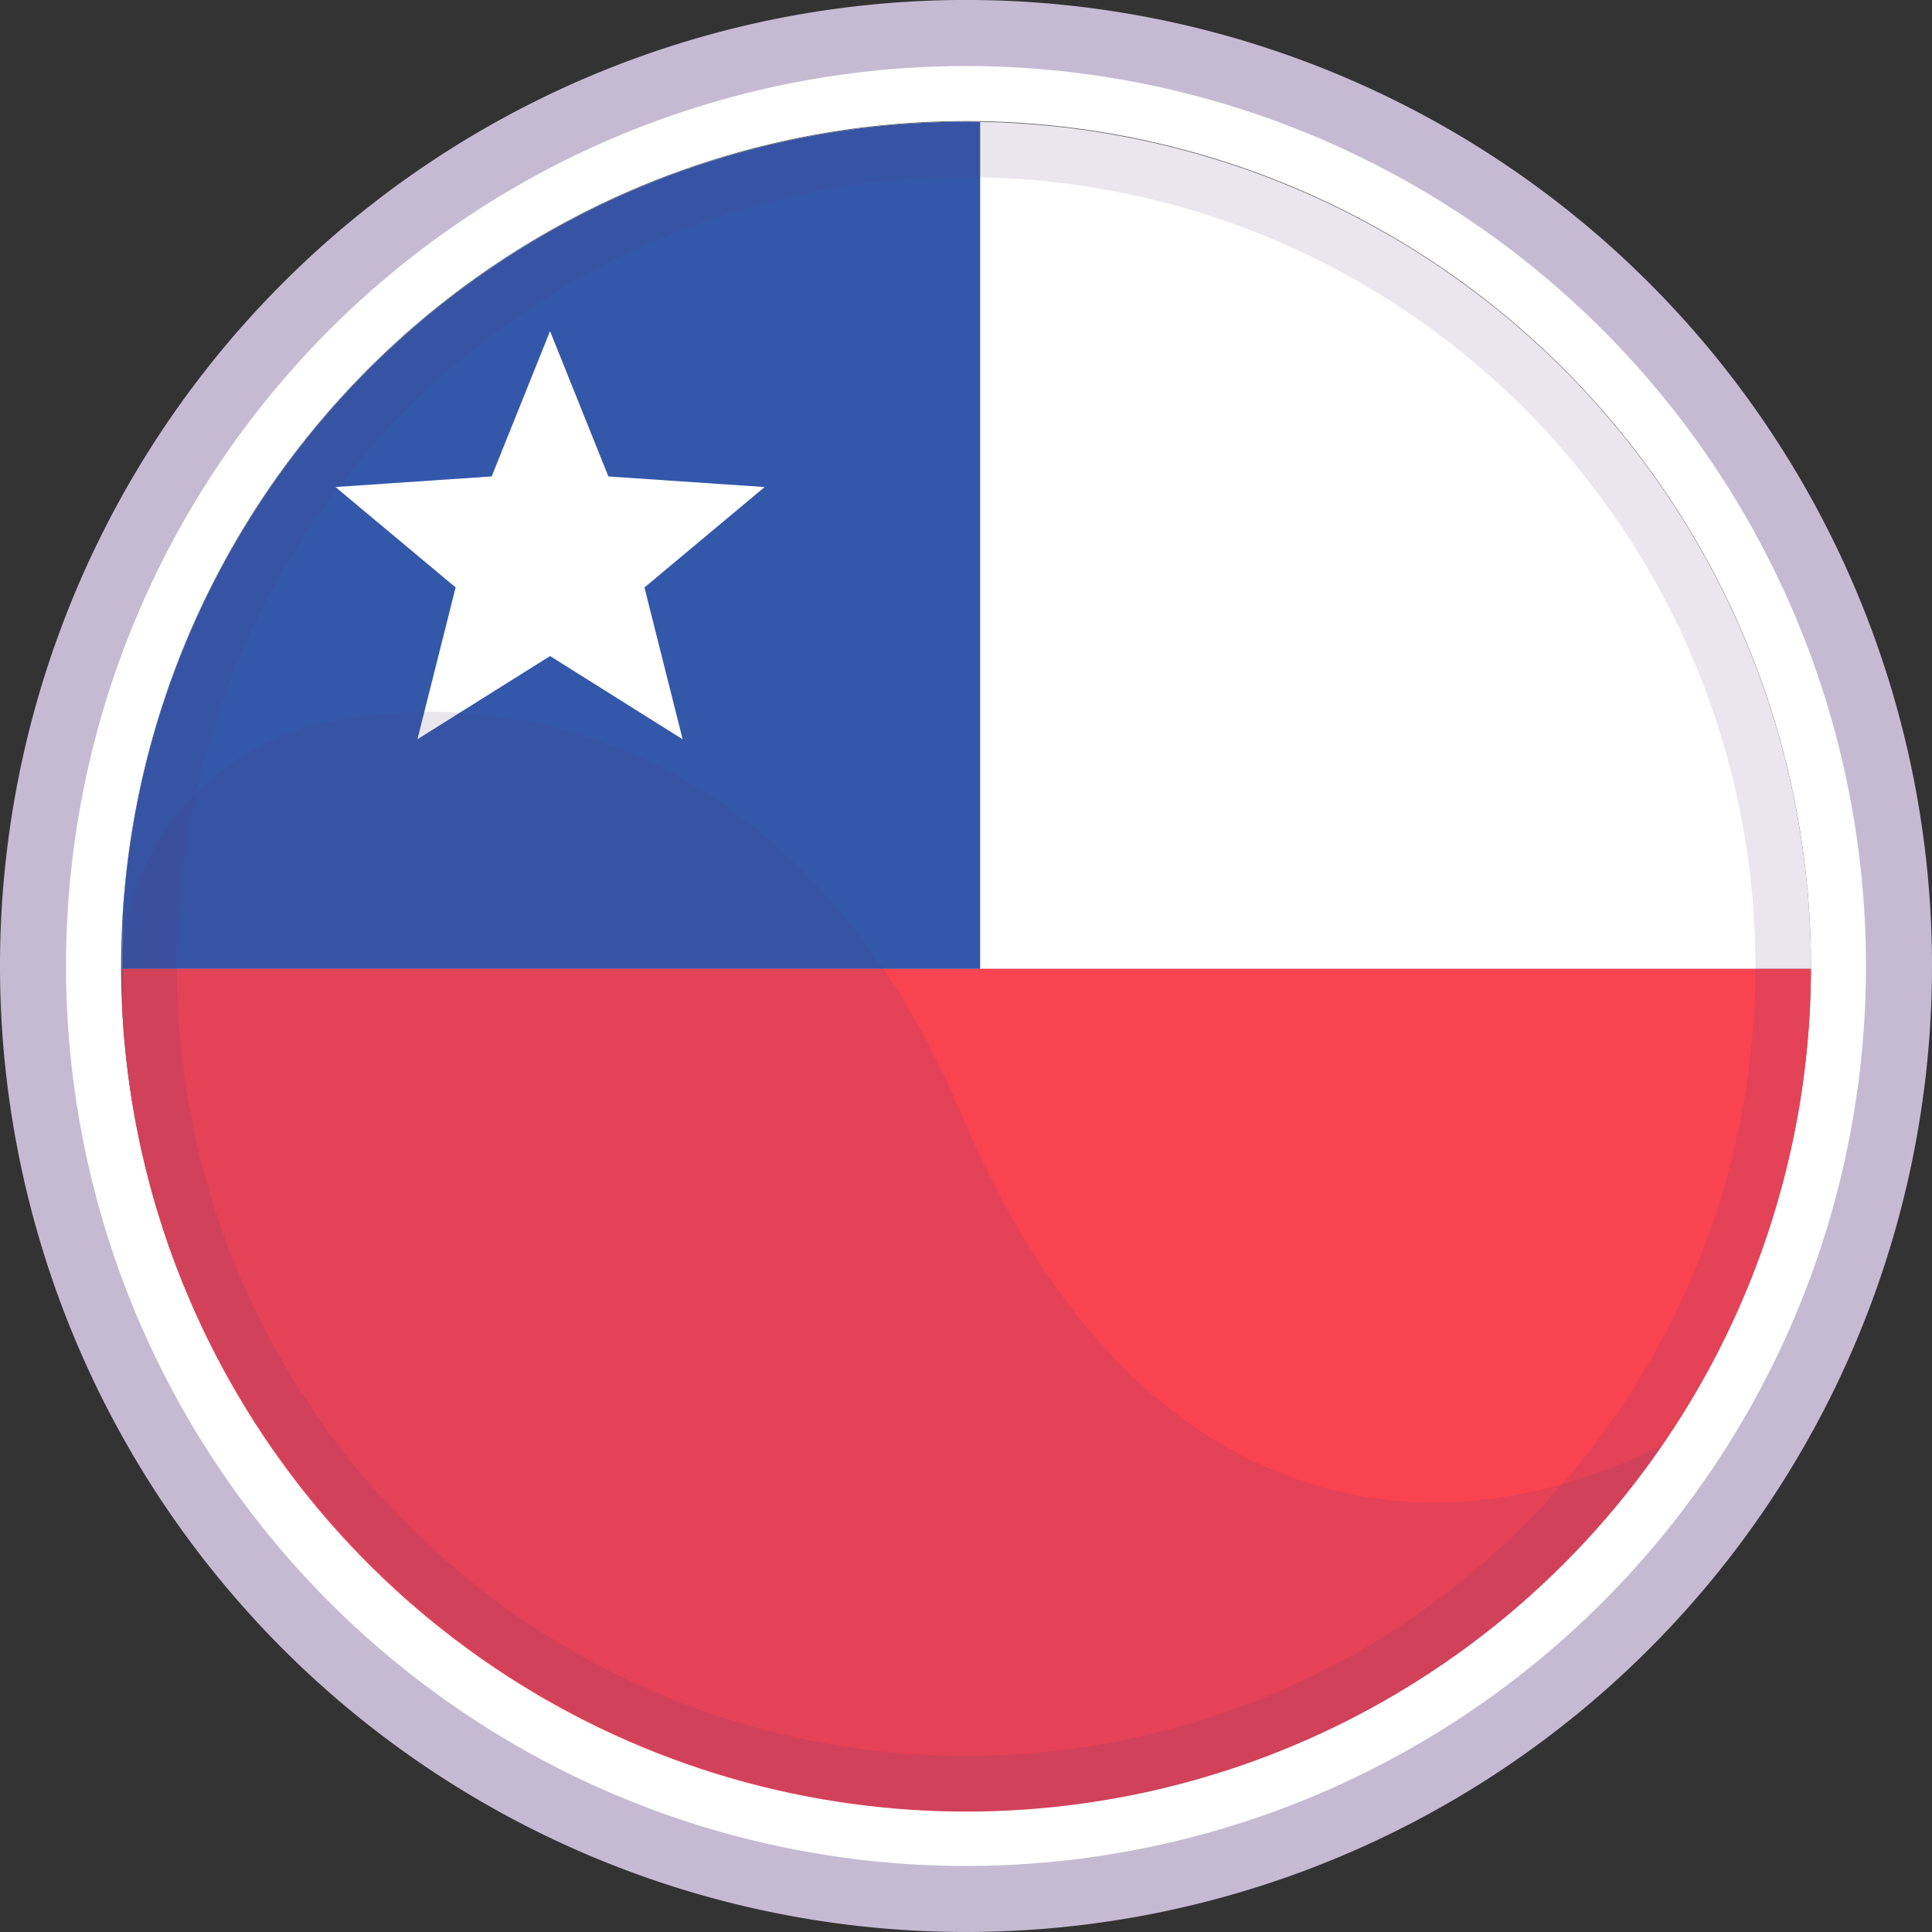
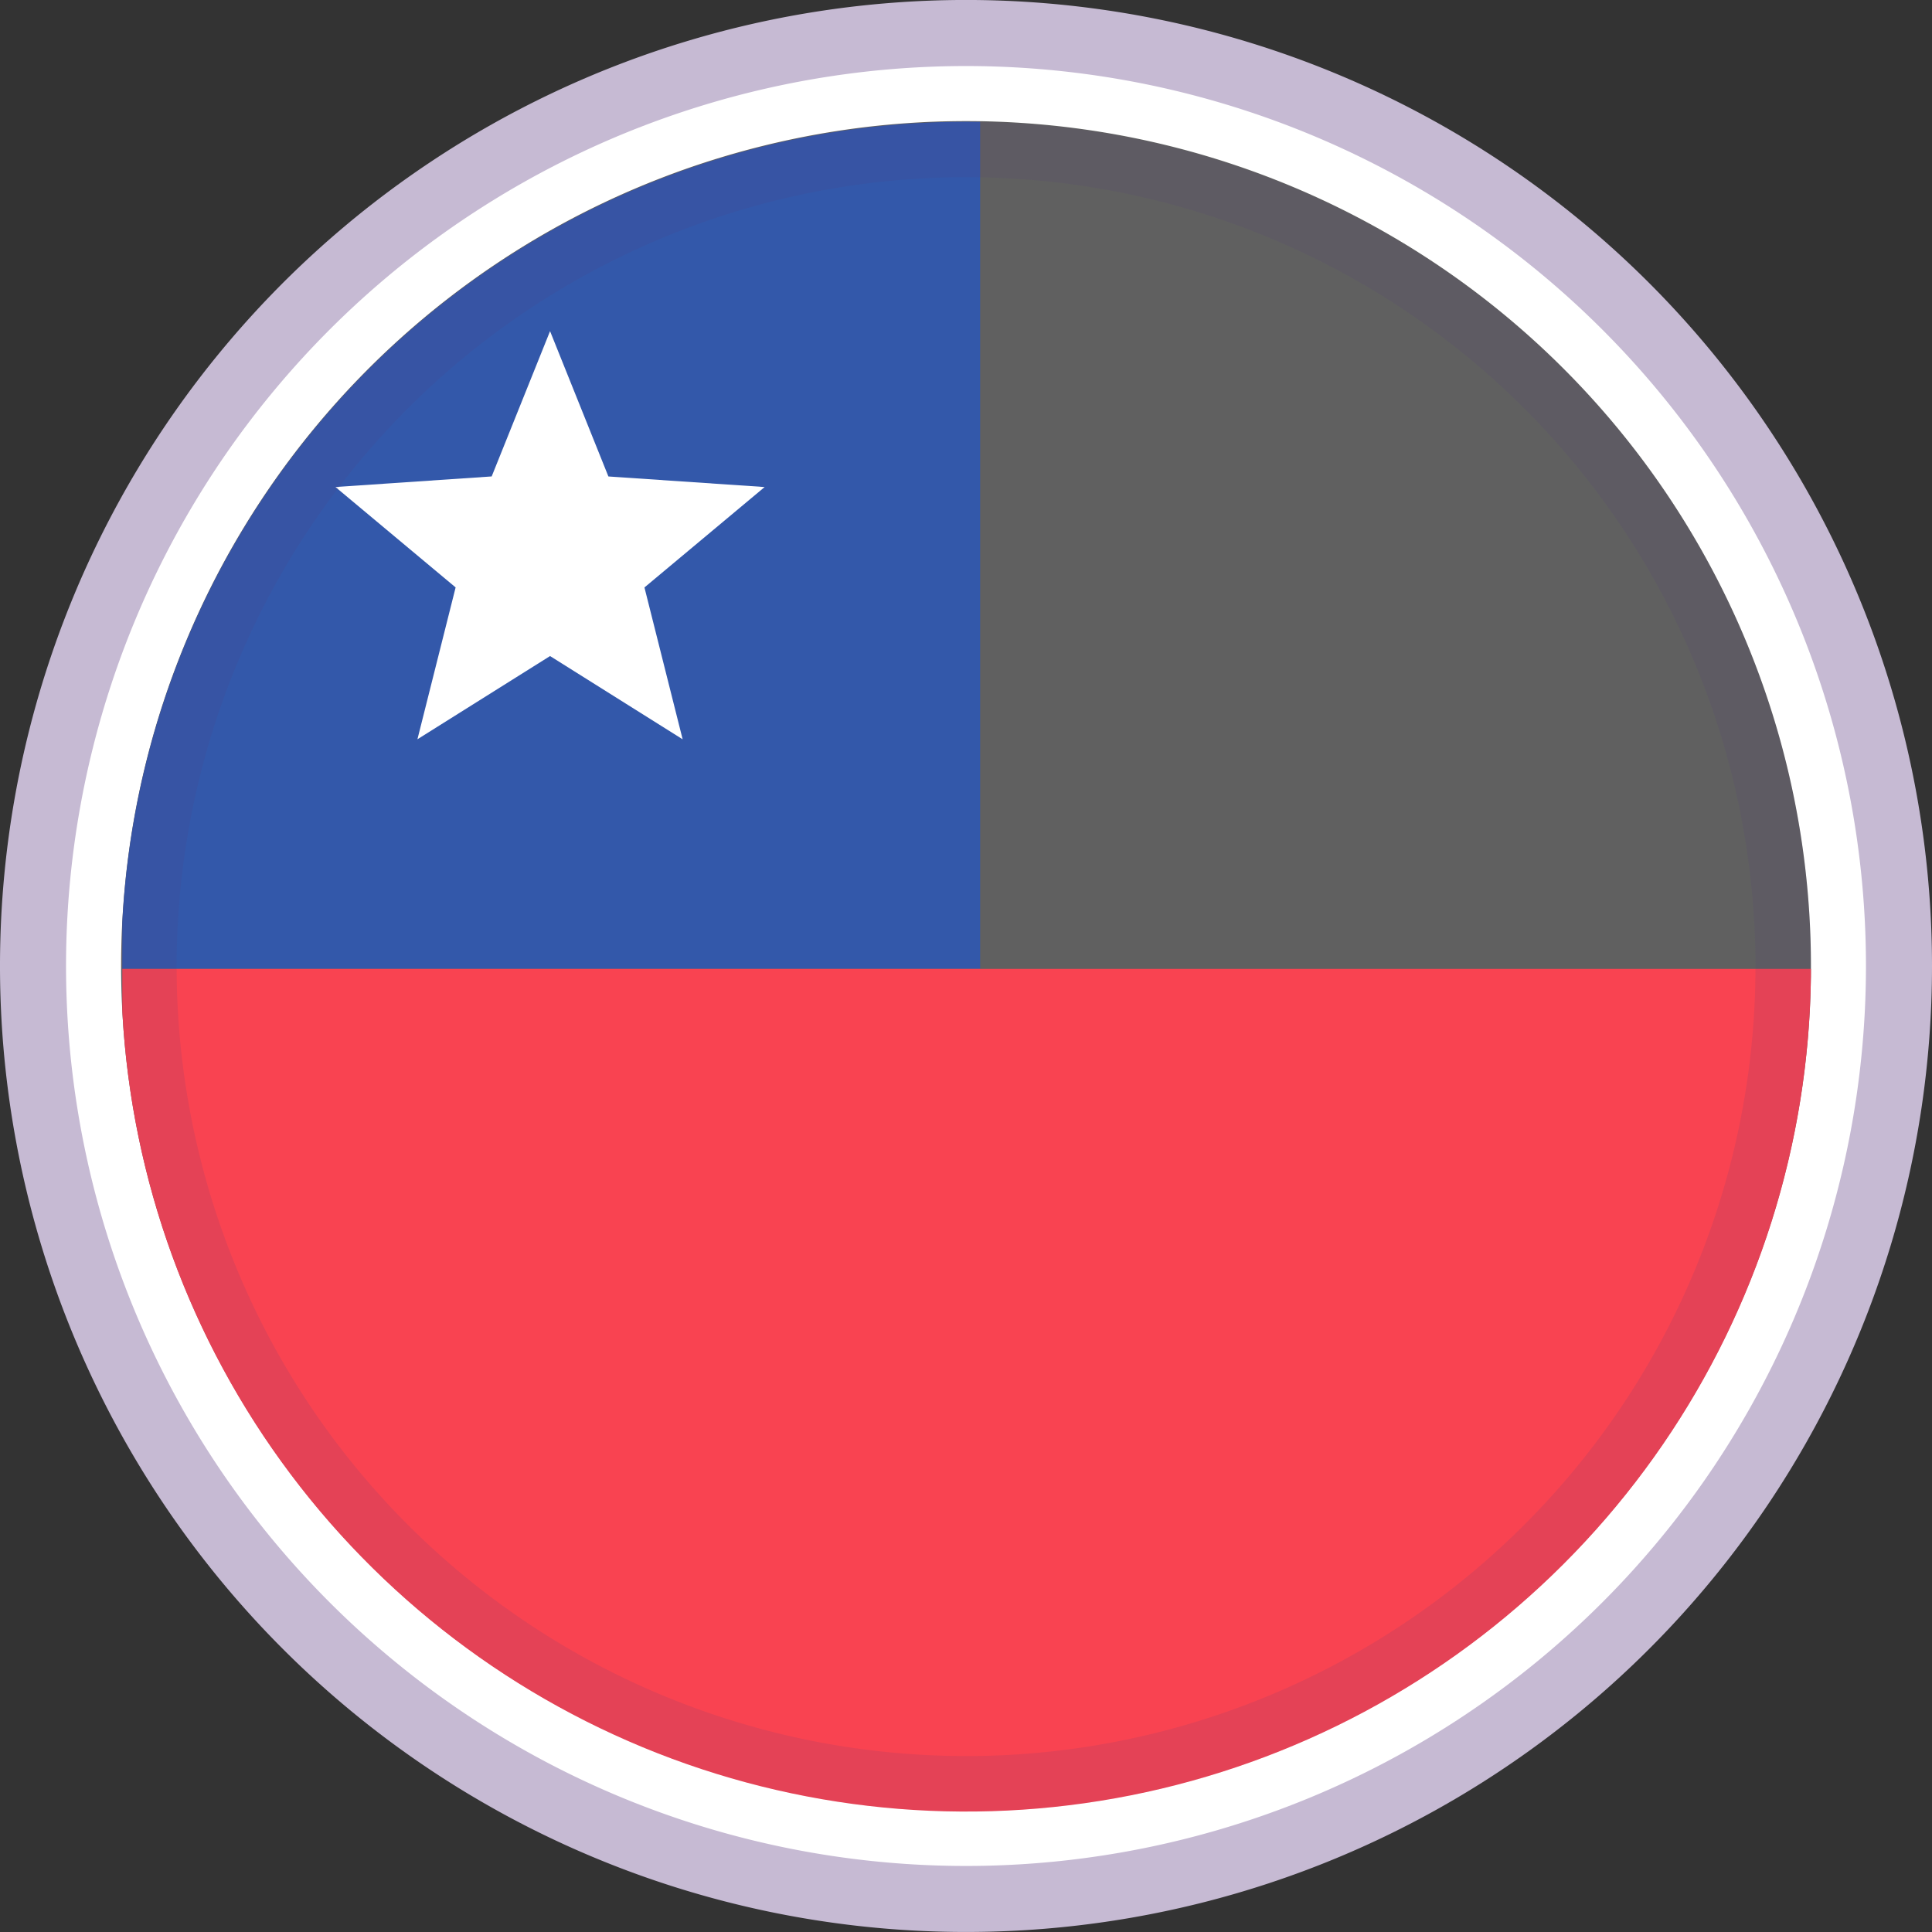
<svg xmlns="http://www.w3.org/2000/svg" width="65" height="65" viewBox="0 0 65 65">
  <rect x="0" y="0" width="65" height="65" fill="#333333" stroke="none" />
  <defs>
    <clipPath id="lb0tq6wlfa">
      <path data-name="Path 5" d="M7.163 35.589A28.426 28.426 0 1 0 35.59 7.164 28.426 28.426 0 0 0 7.163 35.589" transform="translate(-7.163 -7.164)" style="fill:none" />
    </clipPath>
    <clipPath id="21xpgaqakb">
      <path data-name="Rectangle 584" style="fill:none" d="M0 0h56.852v56.852H0z" />
    </clipPath>
    <clipPath id="shbu7u0ugc">
-       <path data-name="Rectangle 586" style="fill:none" d="M0 0h51.861v37.003H0z" />
+       <path data-name="Rectangle 586" style="fill:none" d="M0 0v37.003H0z" />
    </clipPath>
  </defs>
  <g data-name="Group 78">
    <path data-name="Path 1" d="M65 32.5A32.5 32.5 0 1 1 32.5 0 32.5 32.5 0 0 1 65 32.5" transform="translate(0 -.001)" style="fill:#c6bad3" />
    <path data-name="Path 2" d="M64.464 34.186A30.278 30.278 0 1 1 34.186 3.908a30.278 30.278 0 0 1 30.278 30.278" transform="translate(-1.686 -1.686)" style="fill:#fff" />
    <path data-name="Path 3" d="M64.015 35.59A28.426 28.426 0 1 1 35.589 7.164 28.426 28.426 0 0 1 64.015 35.59" transform="translate(-3.088 -3.09)" style="fill:#606060" />
    <g data-name="Group 4">
      <g data-name="Group 3" style="clip-path:url(#lb0tq6wlfa)" transform="translate(4.076 4.096)">
-         <path data-name="Rectangle 580" transform="translate(.039 -.054)" style="fill:#fff" d="M0 0h95.87v28.555H0z" />
        <path data-name="Rectangle 581" transform="translate(.039 -.054)" style="fill:#3358aa" d="M0 0h28.861v28.555H0z" />
        <path data-name="Path 4" d="m27.06 30.481-4.462 2.8 1.285-5.109-4.043-3.378 5.256-.356 1.964-4.888 1.963 4.889 5.256.356-4.043 3.378 1.285 5.109z" transform="translate(-12.63 -12.505)" style="fill:#fff" />
        <path data-name="Rectangle 582" transform="translate(.039 28.501)" style="fill:#f94351" d="M0 0h95.87v28.555H0z" />
      </g>
    </g>
    <g data-name="Group 10" style="mix-blend-mode:multiply;isolation:isolate;opacity:.25">
      <g data-name="Group 9">
        <g data-name="Group 8" style="clip-path:url(#21xpgaqakb)" transform="translate(4.076 4.095)">
          <g data-name="Group 7" style="opacity:.5;mix-blend-mode:multiply;isolation:isolate">
            <g data-name="Group 6">
              <g data-name="Group 5" style="clip-path:url(#21xpgaqakb)">
                <path data-name="Path 6" d="M35.589 7.2a28.426 28.426 0 1 0 28.426 28.427A28.426 28.426 0 0 0 35.589 7.2m0 54.985a26.559 26.559 0 1 1 26.559-26.558 26.559 26.559 0 0 1-26.559 26.559" transform="translate(-7.163 -7.2)" style="fill:#4f3a77" />
              </g>
            </g>
          </g>
        </g>
      </g>
    </g>
    <g data-name="Group 16" style="mix-blend-mode:multiply;isolation:isolate;opacity:.25">
      <g data-name="Group 15">
        <g data-name="Group 14" style="clip-path:url(#shbu7u0ugc)" transform="translate(4.076 23.944)">
          <g data-name="Group 13" style="opacity:.5;mix-blend-mode:multiply;isolation:isolate">
            <g data-name="Group 12">
              <g data-name="Group 11" style="clip-path:url(#shbu7u0ugc)">
-                 <path data-name="Path 7" d="M36.189 79.1a28.392 28.392 0 0 0 22.839-12.34c-7.536 3.835-17.679 2.9-23.612-11.157-4.78-11.326-13.652-14.568-21.116-13.214a8.726 8.726 0 0 0-7.136 8.683c0 .087 0 .173.005.26A28.556 28.556 0 0 0 36.189 79.1" transform="translate(-7.167 -42.1)" style="fill:#4f3a77" />
-               </g>
+                 </g>
            </g>
          </g>
        </g>
      </g>
    </g>
  </g>
</svg>